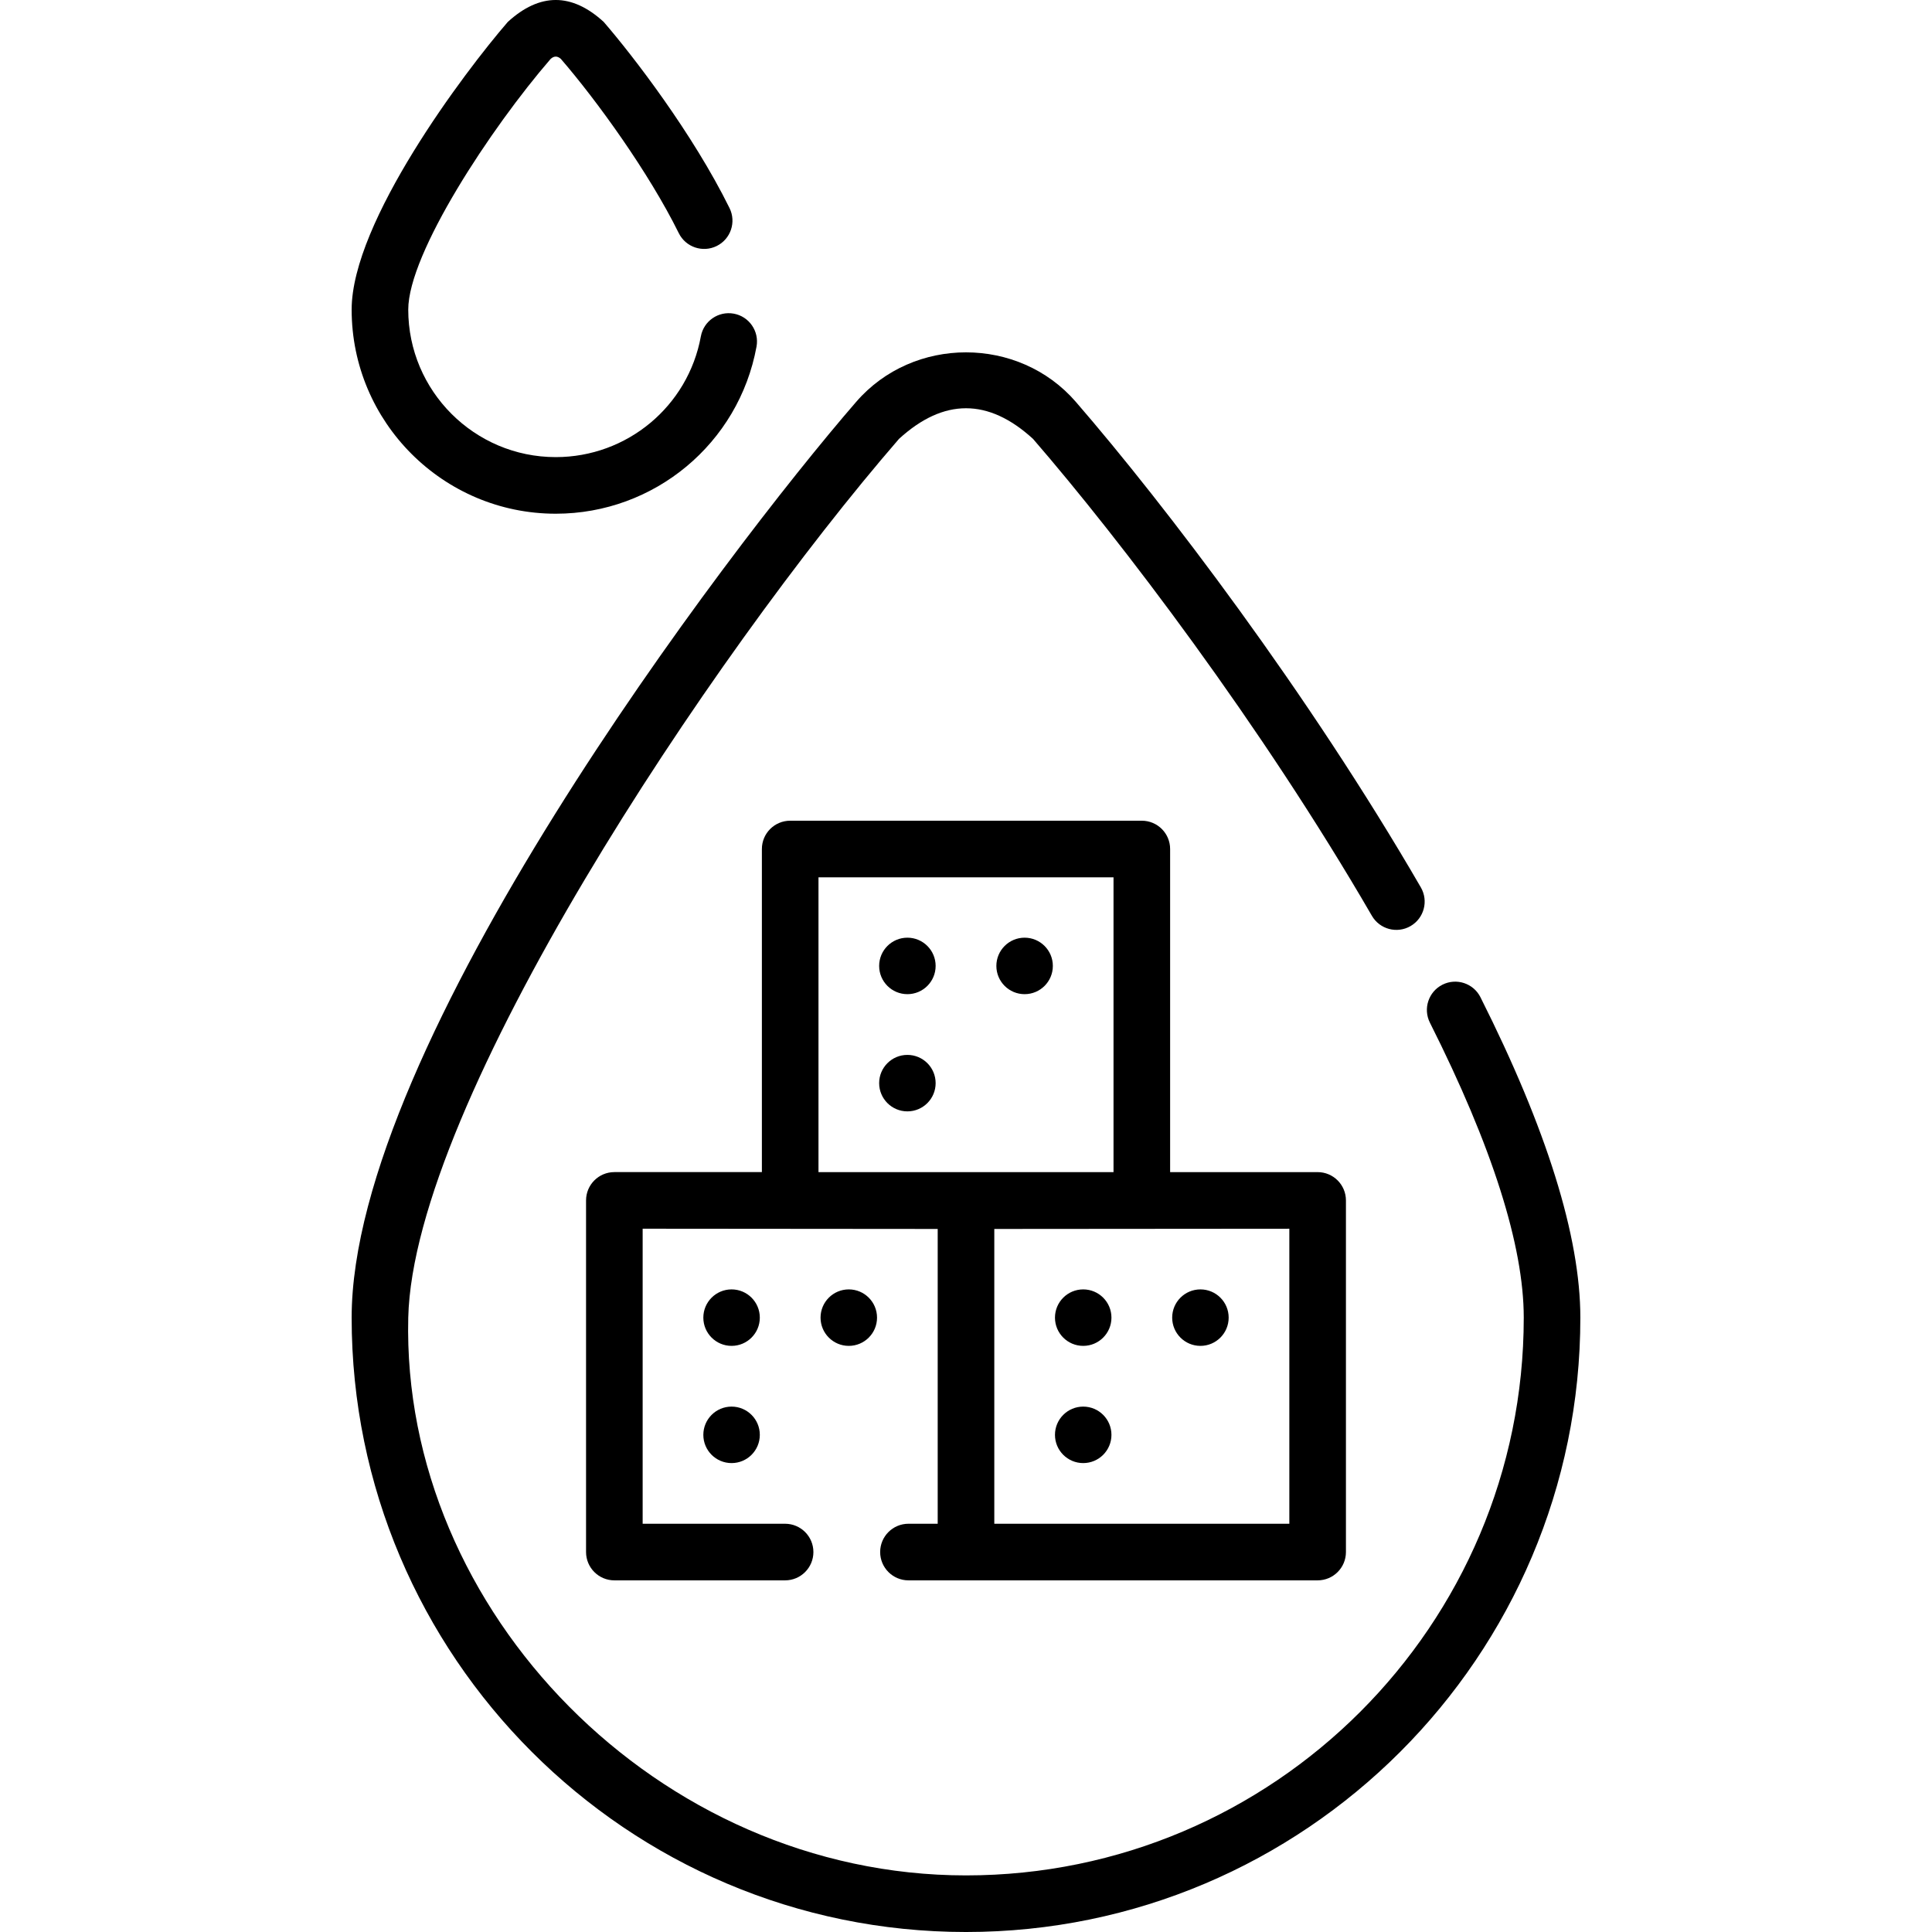
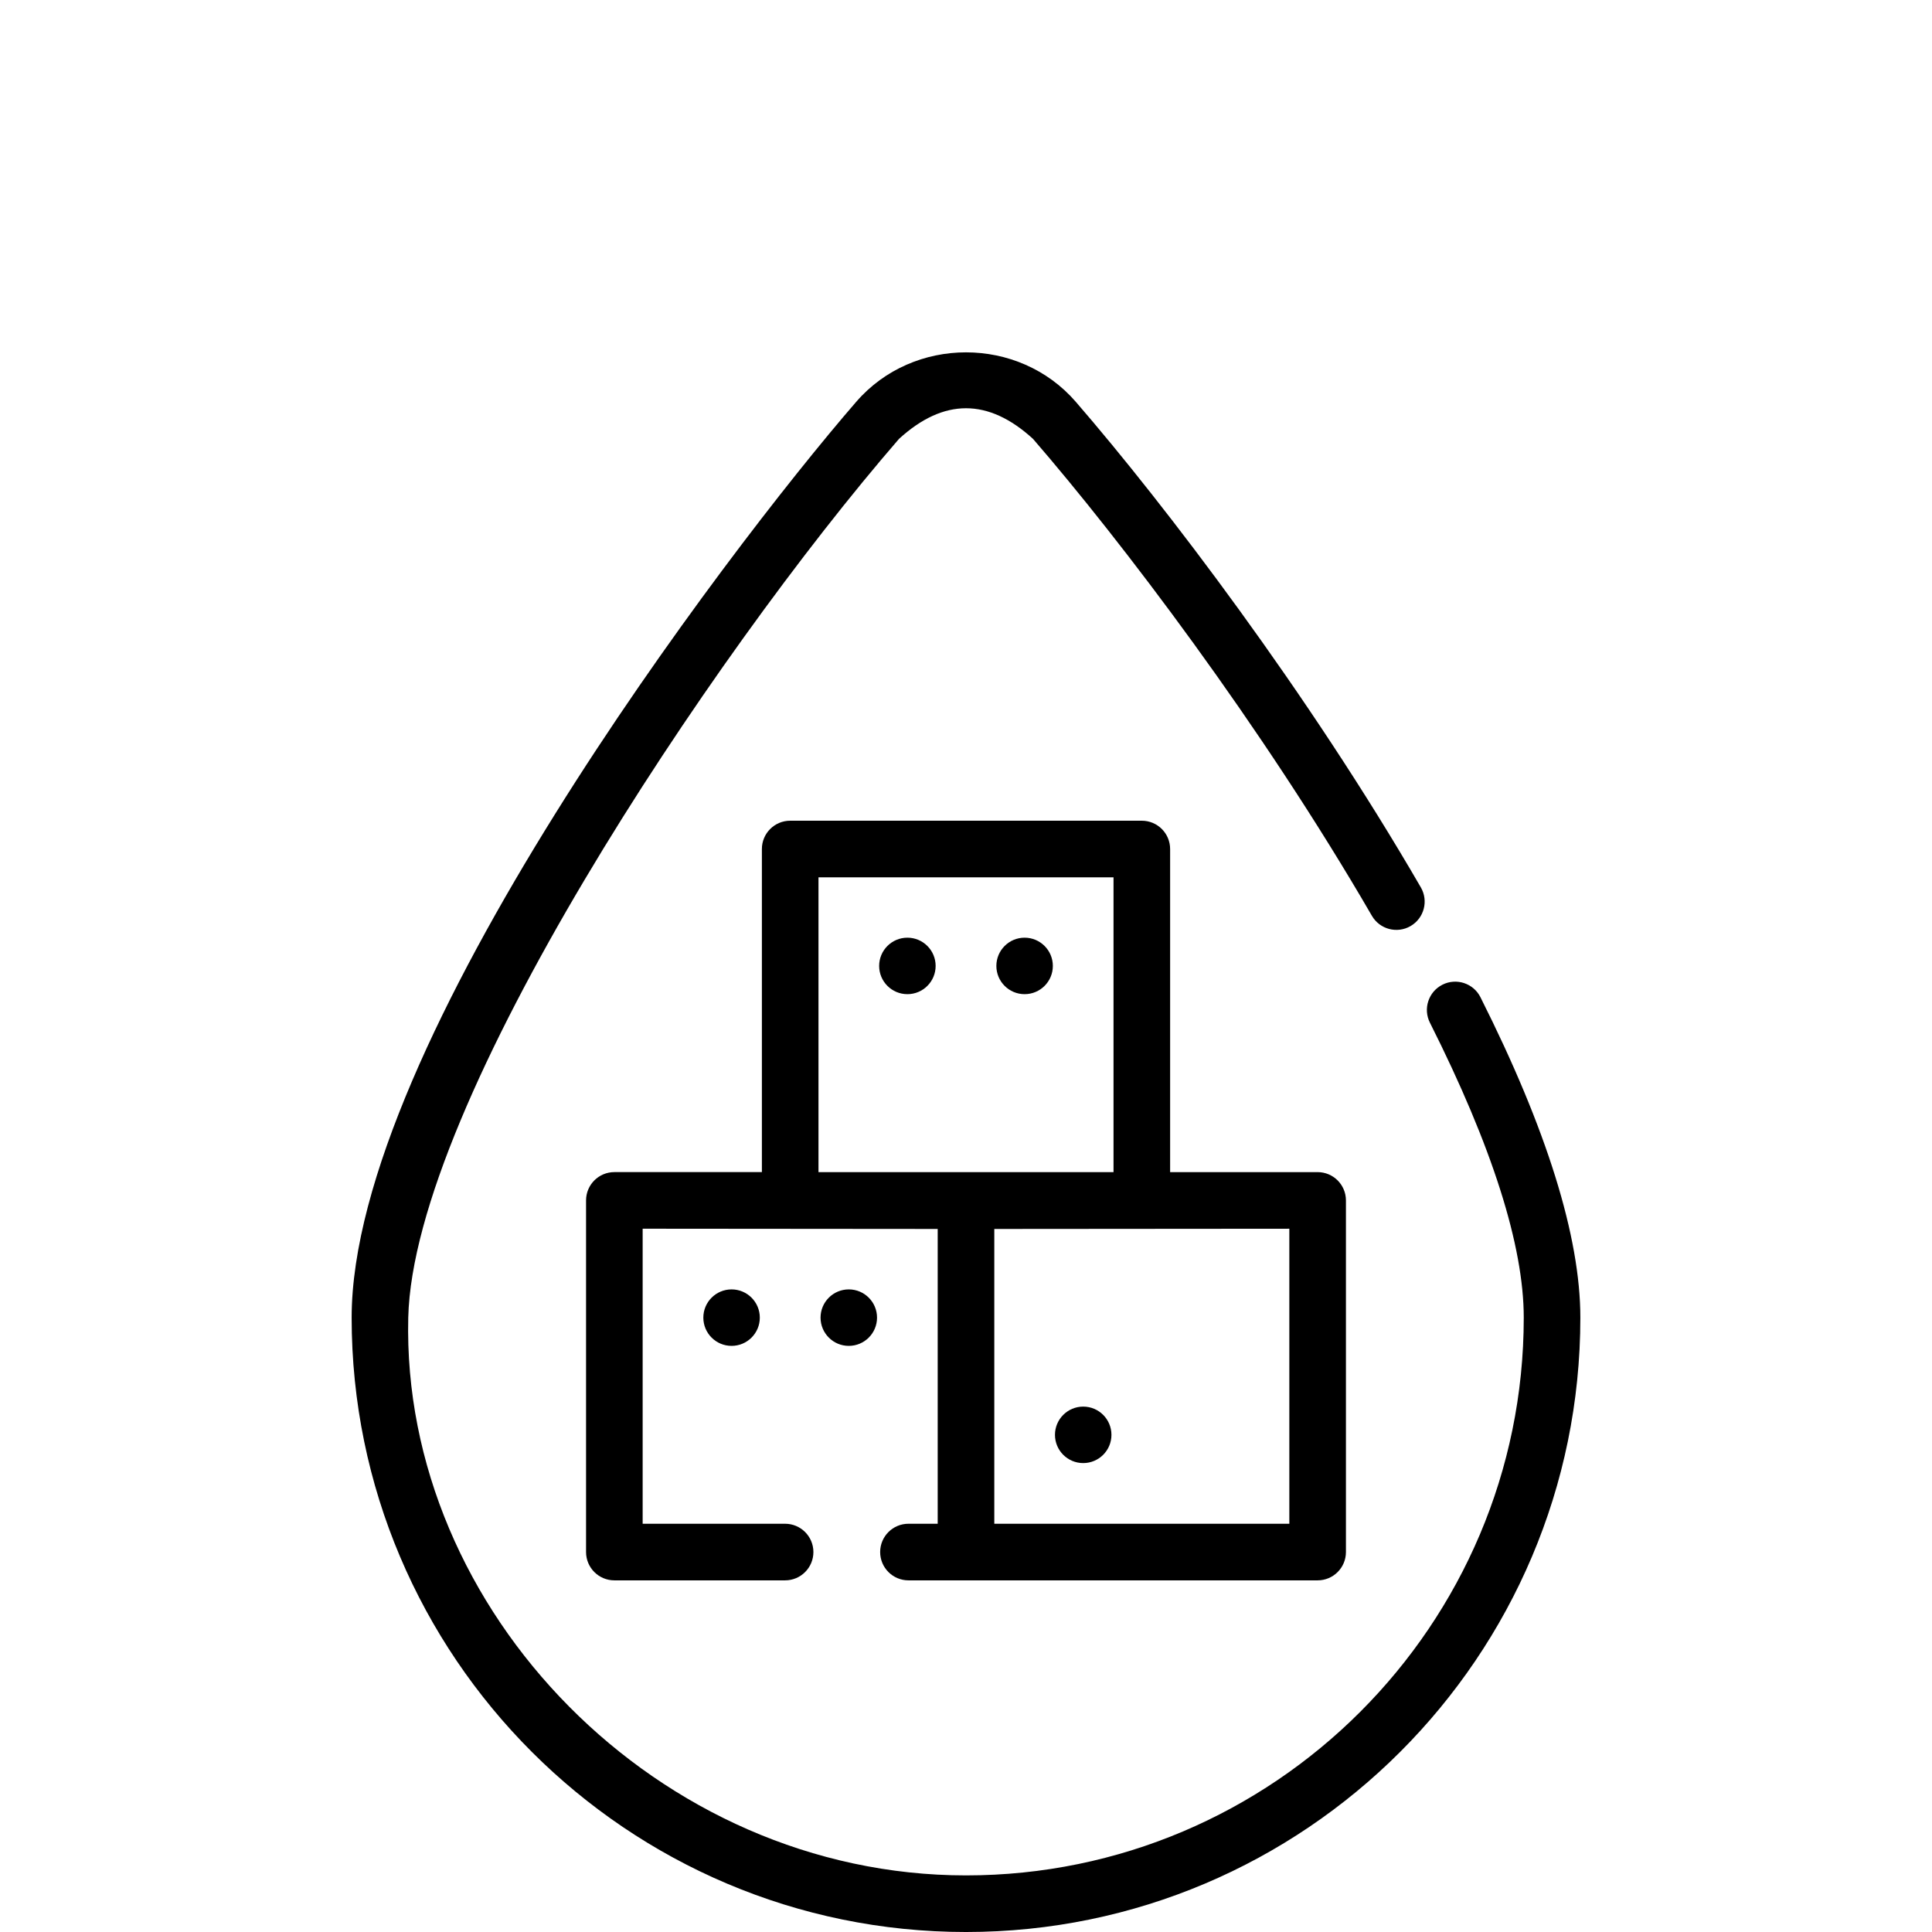
<svg xmlns="http://www.w3.org/2000/svg" id="Capa_1" enable-background="new 0 0 512 512" height="100" viewBox="0 0 512 512" width="100">
  <g>
    <g>
      <path d="m392.34 264.279c-1.861-3.7-6.369-5.19-10.07-3.329-3.7 1.861-5.191 6.37-3.329 10.07 16.502 32.801 24.87 59.101 24.87 78.169-.001 81.504-66.308 147.811-147.811 147.811s-149.667-70-147.81-147.81c1.357-56.852 79.983-175.071 130.051-232.882 11.84-10.825 23.68-10.824 35.52.001 23.124 26.706 60.517 75.829 89.8 126.38 2.076 3.584 6.665 4.807 10.249 2.73 3.584-2.076 4.807-6.665 2.73-10.249-29.808-51.458-67.888-101.479-91.438-128.68-15.136-17.485-43.064-17.488-58.201-.001-34.688 40.053-133.71 170.614-133.71 242.7-.001 89.775 73.035 162.811 162.809 162.811s162.81-73.036 162.81-162.81c0-21.431-8.906-49.999-26.47-84.911z" />
-       <path d="m147.28 136.14c26.136 0 48.513-18.627 53.208-44.291.746-4.075-1.953-7.982-6.028-8.727-4.074-.744-7.982 1.953-8.727 6.028-3.391 18.536-19.562 31.99-38.453 31.99-21.554 0-39.09-17.536-39.09-39.09 0-14.885 21.914-48.146 37.727-66.427.906-.828 1.813-.83 2.721-.006 9.487 10.968 23.312 30.096 31.247 46.173 1.833 3.714 6.33 5.238 10.045 3.406 3.714-1.833 5.239-6.331 3.406-10.045-9.788-19.832-25.57-40.35-33.358-49.354-8.467-7.732-16.934-7.73-25.399.006-11.513 13.308-41.389 52.949-41.389 76.247 0 29.825 24.265 54.09 54.09 54.09z" />
      <path d="m240.75 403.81c-4.142 0-7.5 3.358-7.5 7.5s3.358 7.5 7.5 7.5l108.437.001c4.142 0 7.5-3.358 7.5-7.5v-93.187c0-4.142-3.358-7.5-7.5-7.5h-39.093v-85.626c0-4.142-3.358-7.5-7.5-7.5h-93.187c-4.142 0-7.5 3.358-7.5 7.5v85.622h-39.097c-4.142 0-7.5 3.358-7.5 7.5v93.19c0 4.142 3.358 7.5 7.5 7.5h45.25c4.142 0 7.5-3.358 7.5-7.5s-3.358-7.5-7.5-7.5h-37.75v-78.19l78.19.065v78.125zm-23.843-171.311h78.187v78.126l-78.187-.004zm124.78 93.126v78.187h-78.187v-78.126z" />
    </g>
    <circle cx="193.875" cy="349.187" r="7.484" />
-     <circle cx="193.875" cy="380.249" r="7.484" />
    <circle cx="224.938" cy="349.187" r="7.484" />
-     <circle cx="287.062" cy="349.187" r="7.484" />
    <circle cx="287.062" cy="380.249" r="7.484" />
-     <circle cx="318.125" cy="349.187" r="7.484" />
    <circle cx="240.469" cy="255.98" r="7.484" />
-     <circle cx="240.469" cy="287.042" r="7.484" />
    <circle cx="271.531" cy="255.98" r="7.484" />
  </g>
</svg>